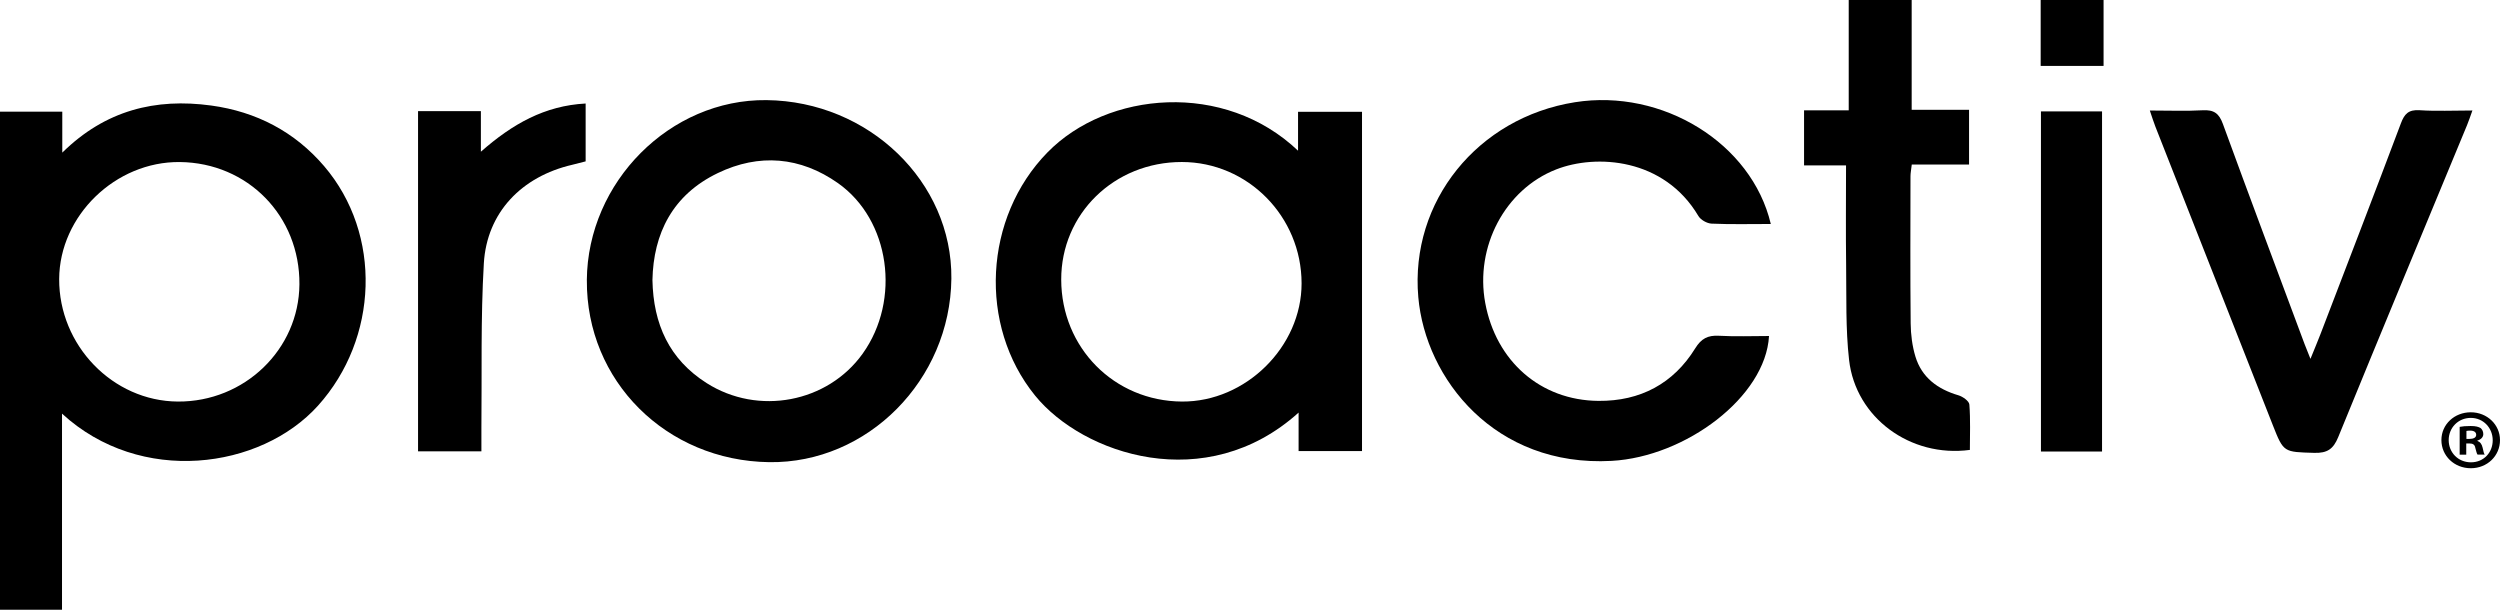
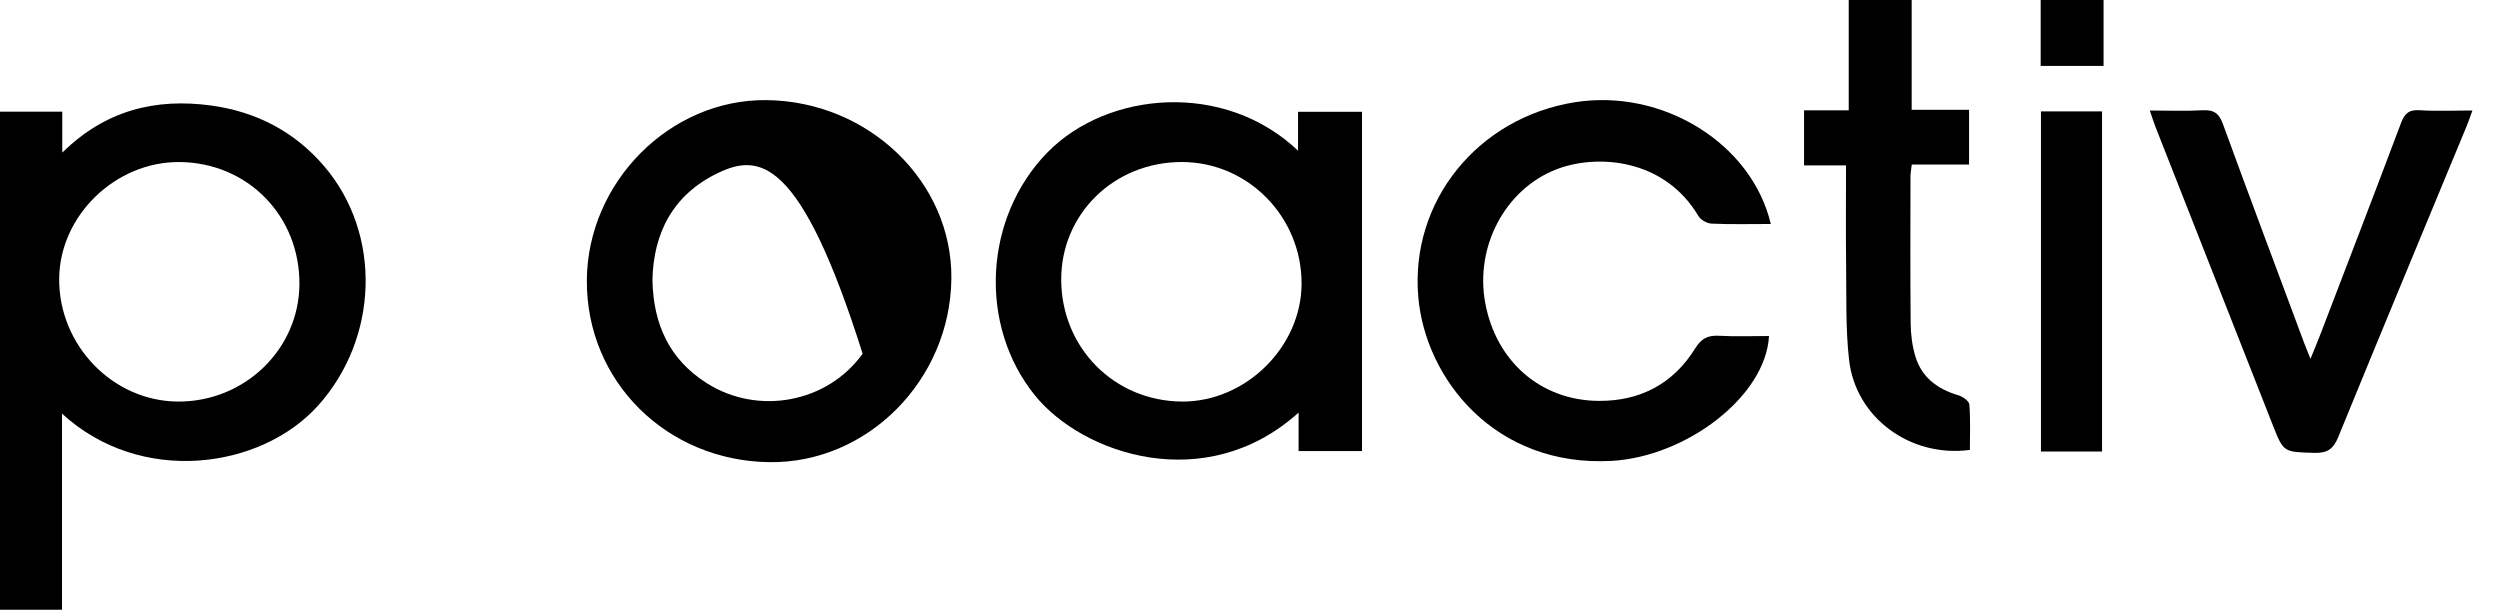
<svg xmlns="http://www.w3.org/2000/svg" width="82" height="20" viewBox="0 0 82 20" fill="none">
  <g clip-path="url(#clip0_3878_1927)">
    <path d="M62.703 0V3.602H64.585V5.396H62.706C62.688 5.562 62.664 5.673 62.664 5.784C62.662 7.392 62.654 9 62.67 10.608C62.674 10.973 62.721 11.348 62.826 11.696C63.033 12.378 63.549 12.764 64.237 12.966C64.38 13.008 64.587 13.156 64.595 13.268C64.634 13.764 64.612 14.266 64.612 14.757C62.66 15.018 60.865 13.7 60.65 11.808C60.533 10.78 60.567 9.735 60.553 8.699C60.539 7.628 60.55 6.557 60.55 5.426H59.173V3.618H60.638V0H62.701H62.703Z" fill="black" />
    <path d="M68.997 0V2.162H66.934V0H68.997Z" fill="black" />
    <path d="M2.043 3.662V5.006C3.456 3.614 5.101 3.212 6.927 3.461C8.41 3.664 9.665 4.32 10.632 5.45C12.544 7.688 12.41 11.106 10.432 13.304C8.55 15.395 4.608 15.934 2.034 13.567V19.999H0V3.662H2.043ZM9.821 9.326C9.838 7.086 8.128 5.338 5.898 5.315C3.789 5.293 1.952 7.074 1.941 9.15C1.93 11.328 3.7 13.157 5.832 13.171C8.016 13.186 9.806 11.462 9.821 9.325V9.326Z" fill="black" />
    <path d="M42.576 4.943V3.667H44.674V14.795H42.594V13.533C39.558 16.27 35.52 14.909 33.95 12.974C32.08 10.671 32.271 7.133 34.354 5.002C36.322 2.987 40.163 2.647 42.576 4.943ZM38.765 5.314C36.547 5.312 34.803 7.013 34.808 9.172C34.813 11.406 36.545 13.156 38.767 13.171C40.86 13.185 42.695 11.372 42.692 9.292C42.689 7.101 40.928 5.316 38.766 5.314H38.765Z" fill="black" />
-     <path d="M19.248 9.19C19.273 5.965 21.982 3.249 25.141 3.284C28.497 3.32 31.238 5.966 31.205 9.139C31.17 12.466 28.454 15.204 25.231 15.159C21.85 15.113 19.224 12.493 19.249 9.191L19.248 9.19ZM21.4 9.185C21.429 10.633 21.952 11.785 23.174 12.563C24.871 13.644 27.146 13.205 28.294 11.602C29.558 9.836 29.194 7.212 27.486 6.007C26.253 5.138 24.897 5.026 23.546 5.676C22.06 6.39 21.432 7.658 21.4 9.186V9.185Z" fill="black" />
+     <path d="M19.248 9.19C19.273 5.965 21.982 3.249 25.141 3.284C28.497 3.32 31.238 5.966 31.205 9.139C31.17 12.466 28.454 15.204 25.231 15.159C21.85 15.113 19.224 12.493 19.249 9.191L19.248 9.19ZM21.4 9.185C21.429 10.633 21.952 11.785 23.174 12.563C24.871 13.644 27.146 13.205 28.294 11.602C26.253 5.138 24.897 5.026 23.546 5.676C22.06 6.39 21.432 7.658 21.4 9.186V9.185Z" fill="black" />
    <path d="M58.082 7.347C57.406 7.347 56.772 7.363 56.139 7.335C55.988 7.328 55.783 7.212 55.708 7.086C54.58 5.18 52.352 5.045 51.043 5.557C49.366 6.212 48.374 8.092 48.716 9.938C49.069 11.848 50.529 13.134 52.43 13.149C53.804 13.161 54.889 12.581 55.603 11.426C55.799 11.109 56.011 10.992 56.381 11.013C56.927 11.044 57.474 11.021 58.024 11.021C57.911 13.018 55.29 14.983 52.861 15.117C49.033 15.327 46.755 12.426 46.52 9.745C46.245 6.606 48.47 3.858 51.657 3.353C54.524 2.898 57.456 4.695 58.082 7.346V7.347Z" fill="black" />
    <path d="M70.512 3.625C71.149 3.625 71.699 3.648 72.247 3.617C72.617 3.596 72.784 3.719 72.91 4.063C73.789 6.473 74.693 8.875 75.588 11.28C75.639 11.414 75.694 11.548 75.783 11.771C75.915 11.445 76.018 11.203 76.112 10.958C76.994 8.656 77.881 6.356 78.749 4.047C78.865 3.737 78.998 3.591 79.364 3.615C79.91 3.652 80.461 3.624 81.095 3.624C81.026 3.814 80.979 3.962 80.919 4.105C79.508 7.516 78.088 10.924 76.692 14.341C76.533 14.728 76.336 14.866 75.909 14.854C74.903 14.824 74.903 14.846 74.547 13.942C73.264 10.679 71.979 7.418 70.697 4.154C70.637 4.002 70.589 3.845 70.514 3.624L70.512 3.625Z" fill="black" />
-     <path d="M13.712 3.646H15.773V4.976C16.81 4.064 17.867 3.467 19.209 3.395V5.293C19.066 5.33 18.92 5.37 18.773 5.404C17.11 5.789 15.969 6.969 15.87 8.638C15.764 10.443 15.809 12.255 15.79 14.064C15.787 14.297 15.79 14.53 15.79 14.804H13.712V3.646Z" fill="black" />
    <path d="M68.947 14.81H66.943V3.654H68.947V14.81Z" fill="black" />
-     <path d="M82 14.435C82 14.952 81.583 15.358 81.042 15.358C80.5 15.358 80.078 14.952 80.078 14.435C80.078 13.918 80.506 13.523 81.042 13.523C81.577 13.523 82 13.929 82 14.435ZM80.317 14.435C80.317 14.841 80.625 15.164 81.047 15.164C81.469 15.164 81.761 14.841 81.761 14.441C81.761 14.04 81.458 13.707 81.042 13.707C80.625 13.707 80.317 14.034 80.317 14.436V14.435ZM80.893 14.913H80.677V14.001C80.762 13.984 80.882 13.973 81.037 13.973C81.213 13.973 81.293 14.001 81.362 14.039C81.413 14.079 81.452 14.151 81.452 14.239C81.452 14.34 81.373 14.418 81.258 14.451V14.462C81.349 14.495 81.401 14.562 81.43 14.684C81.458 14.823 81.475 14.879 81.499 14.912H81.264C81.237 14.879 81.219 14.796 81.19 14.69C81.174 14.589 81.116 14.545 80.996 14.545H80.893V14.912V14.913ZM80.899 14.396H81.002C81.122 14.396 81.219 14.357 81.219 14.263C81.219 14.179 81.156 14.124 81.019 14.124C80.962 14.124 80.922 14.13 80.899 14.135V14.396Z" fill="black" />
  </g>
  <defs>
    <clipPath id="clip0_3878_1927">
      <rect width="82" height="20" fill="white" />
    </clipPath>
  </defs>
</svg>